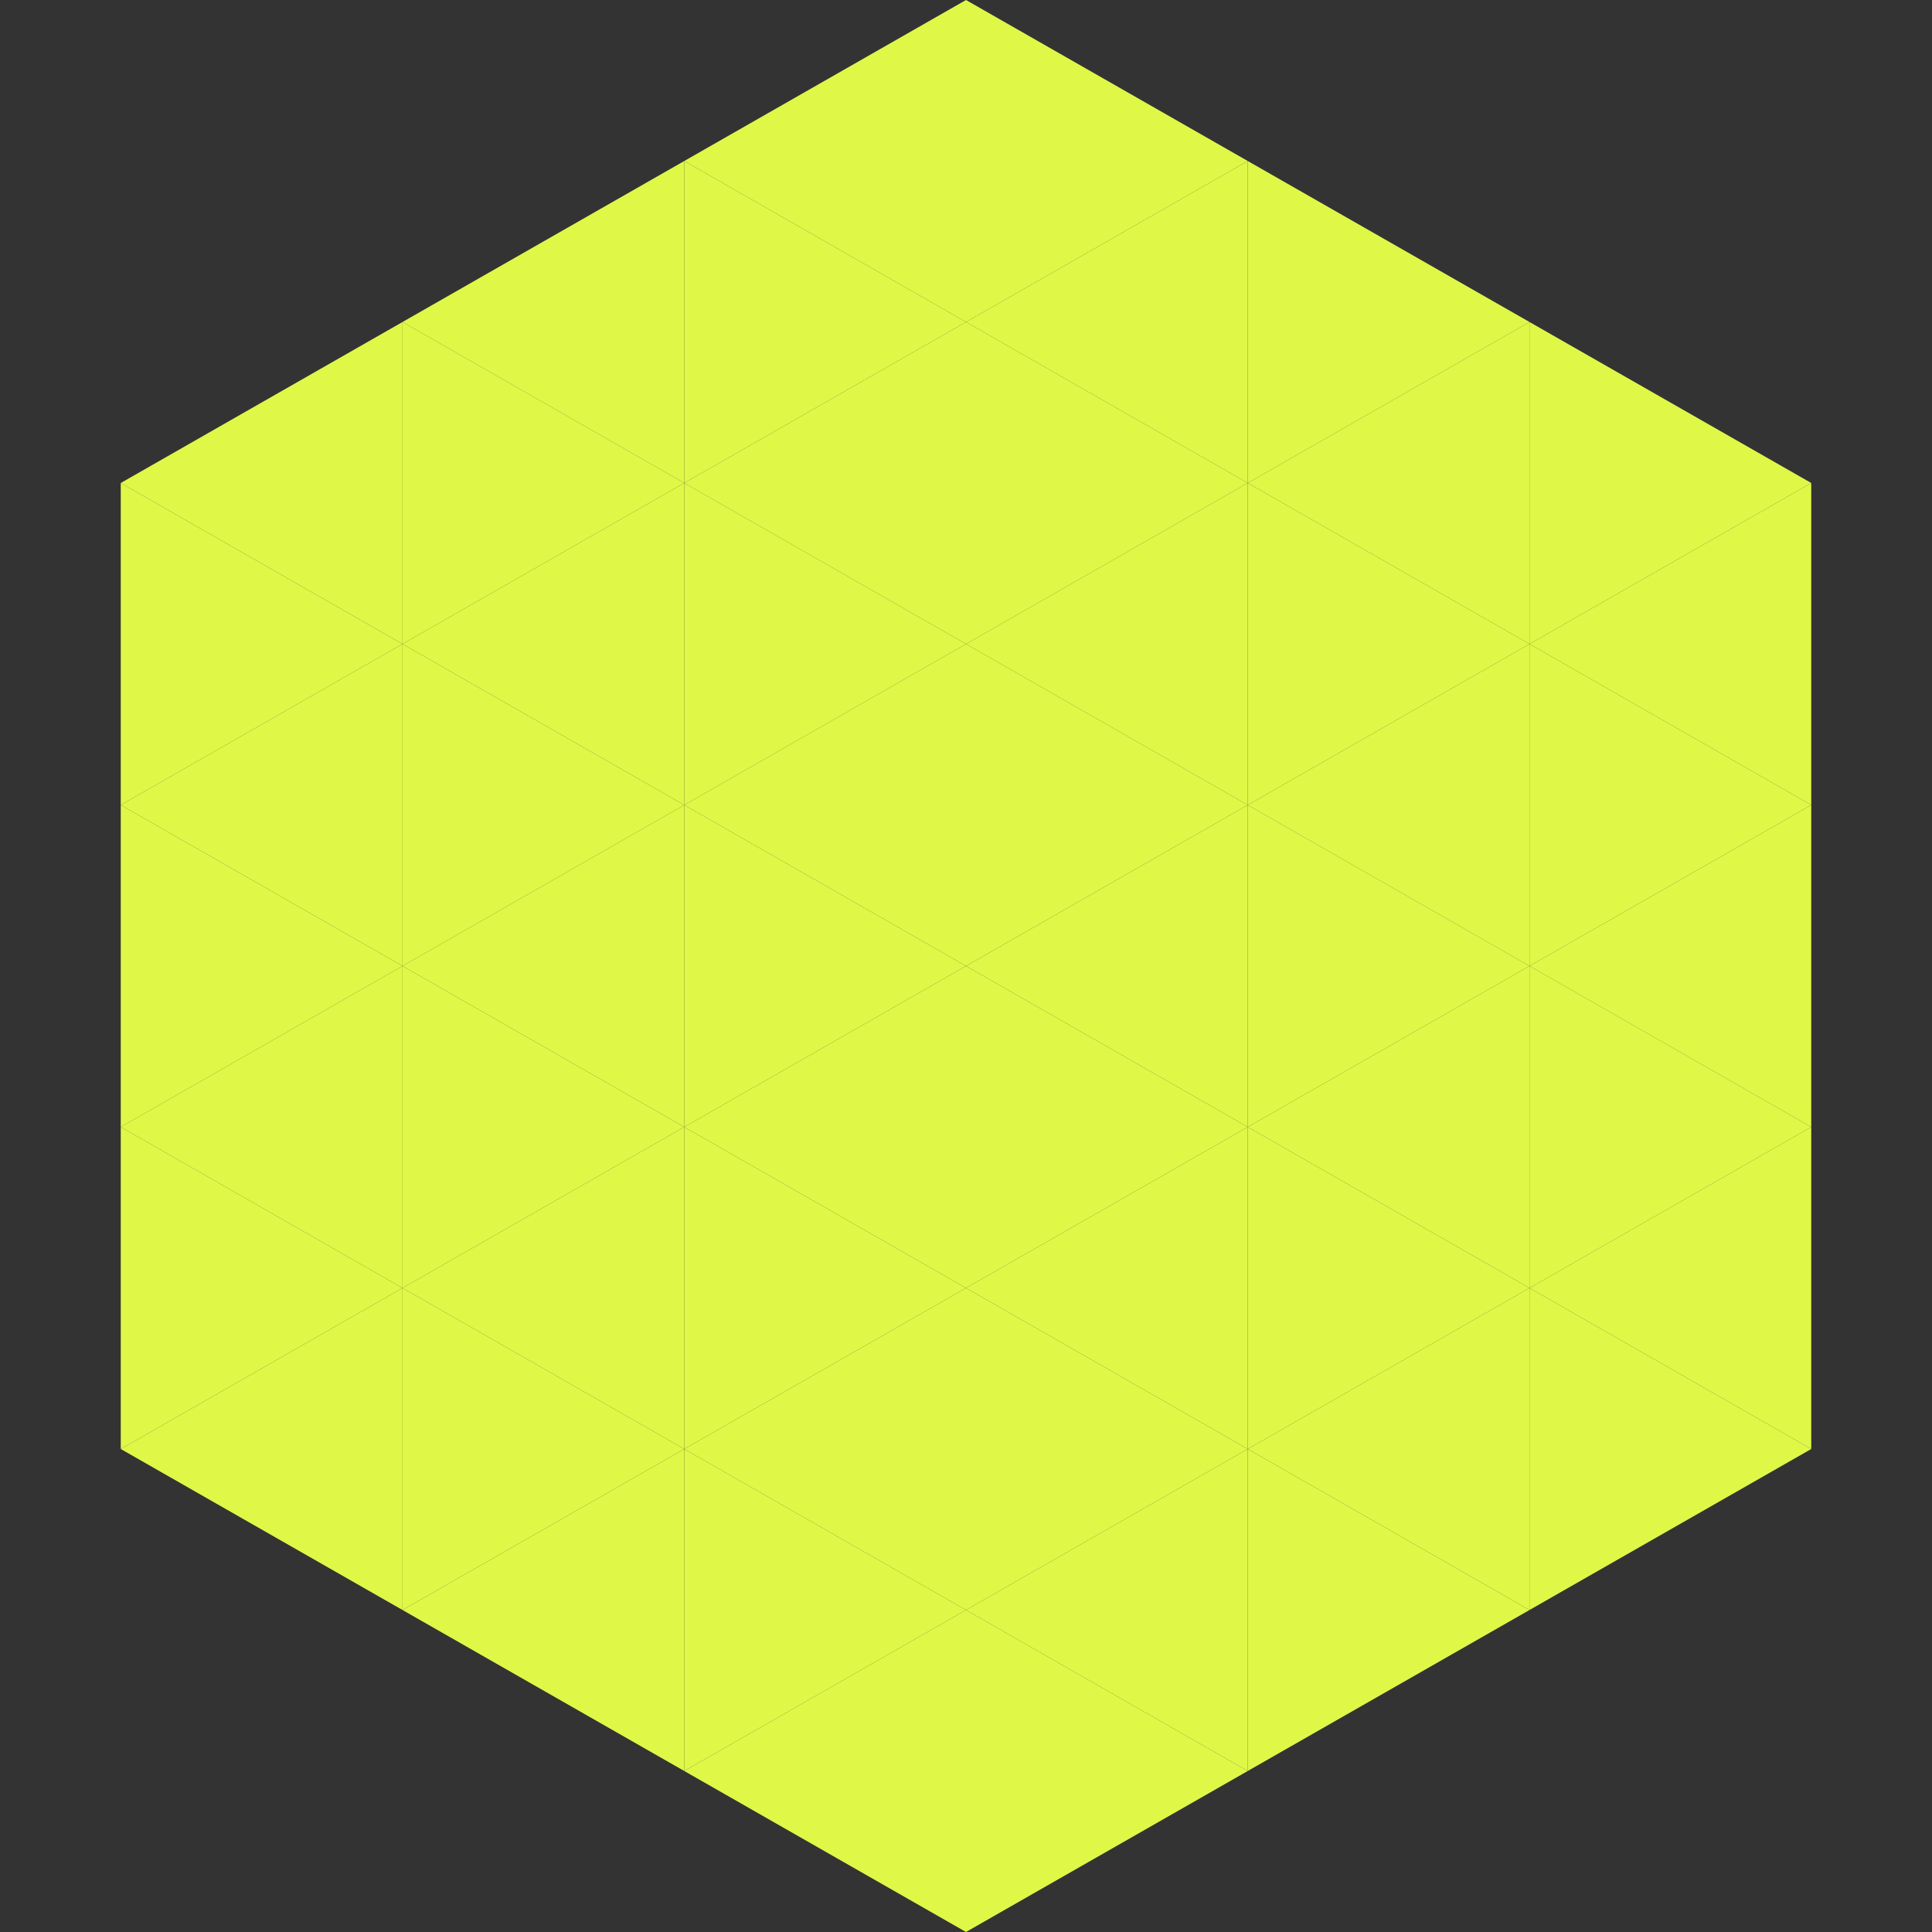
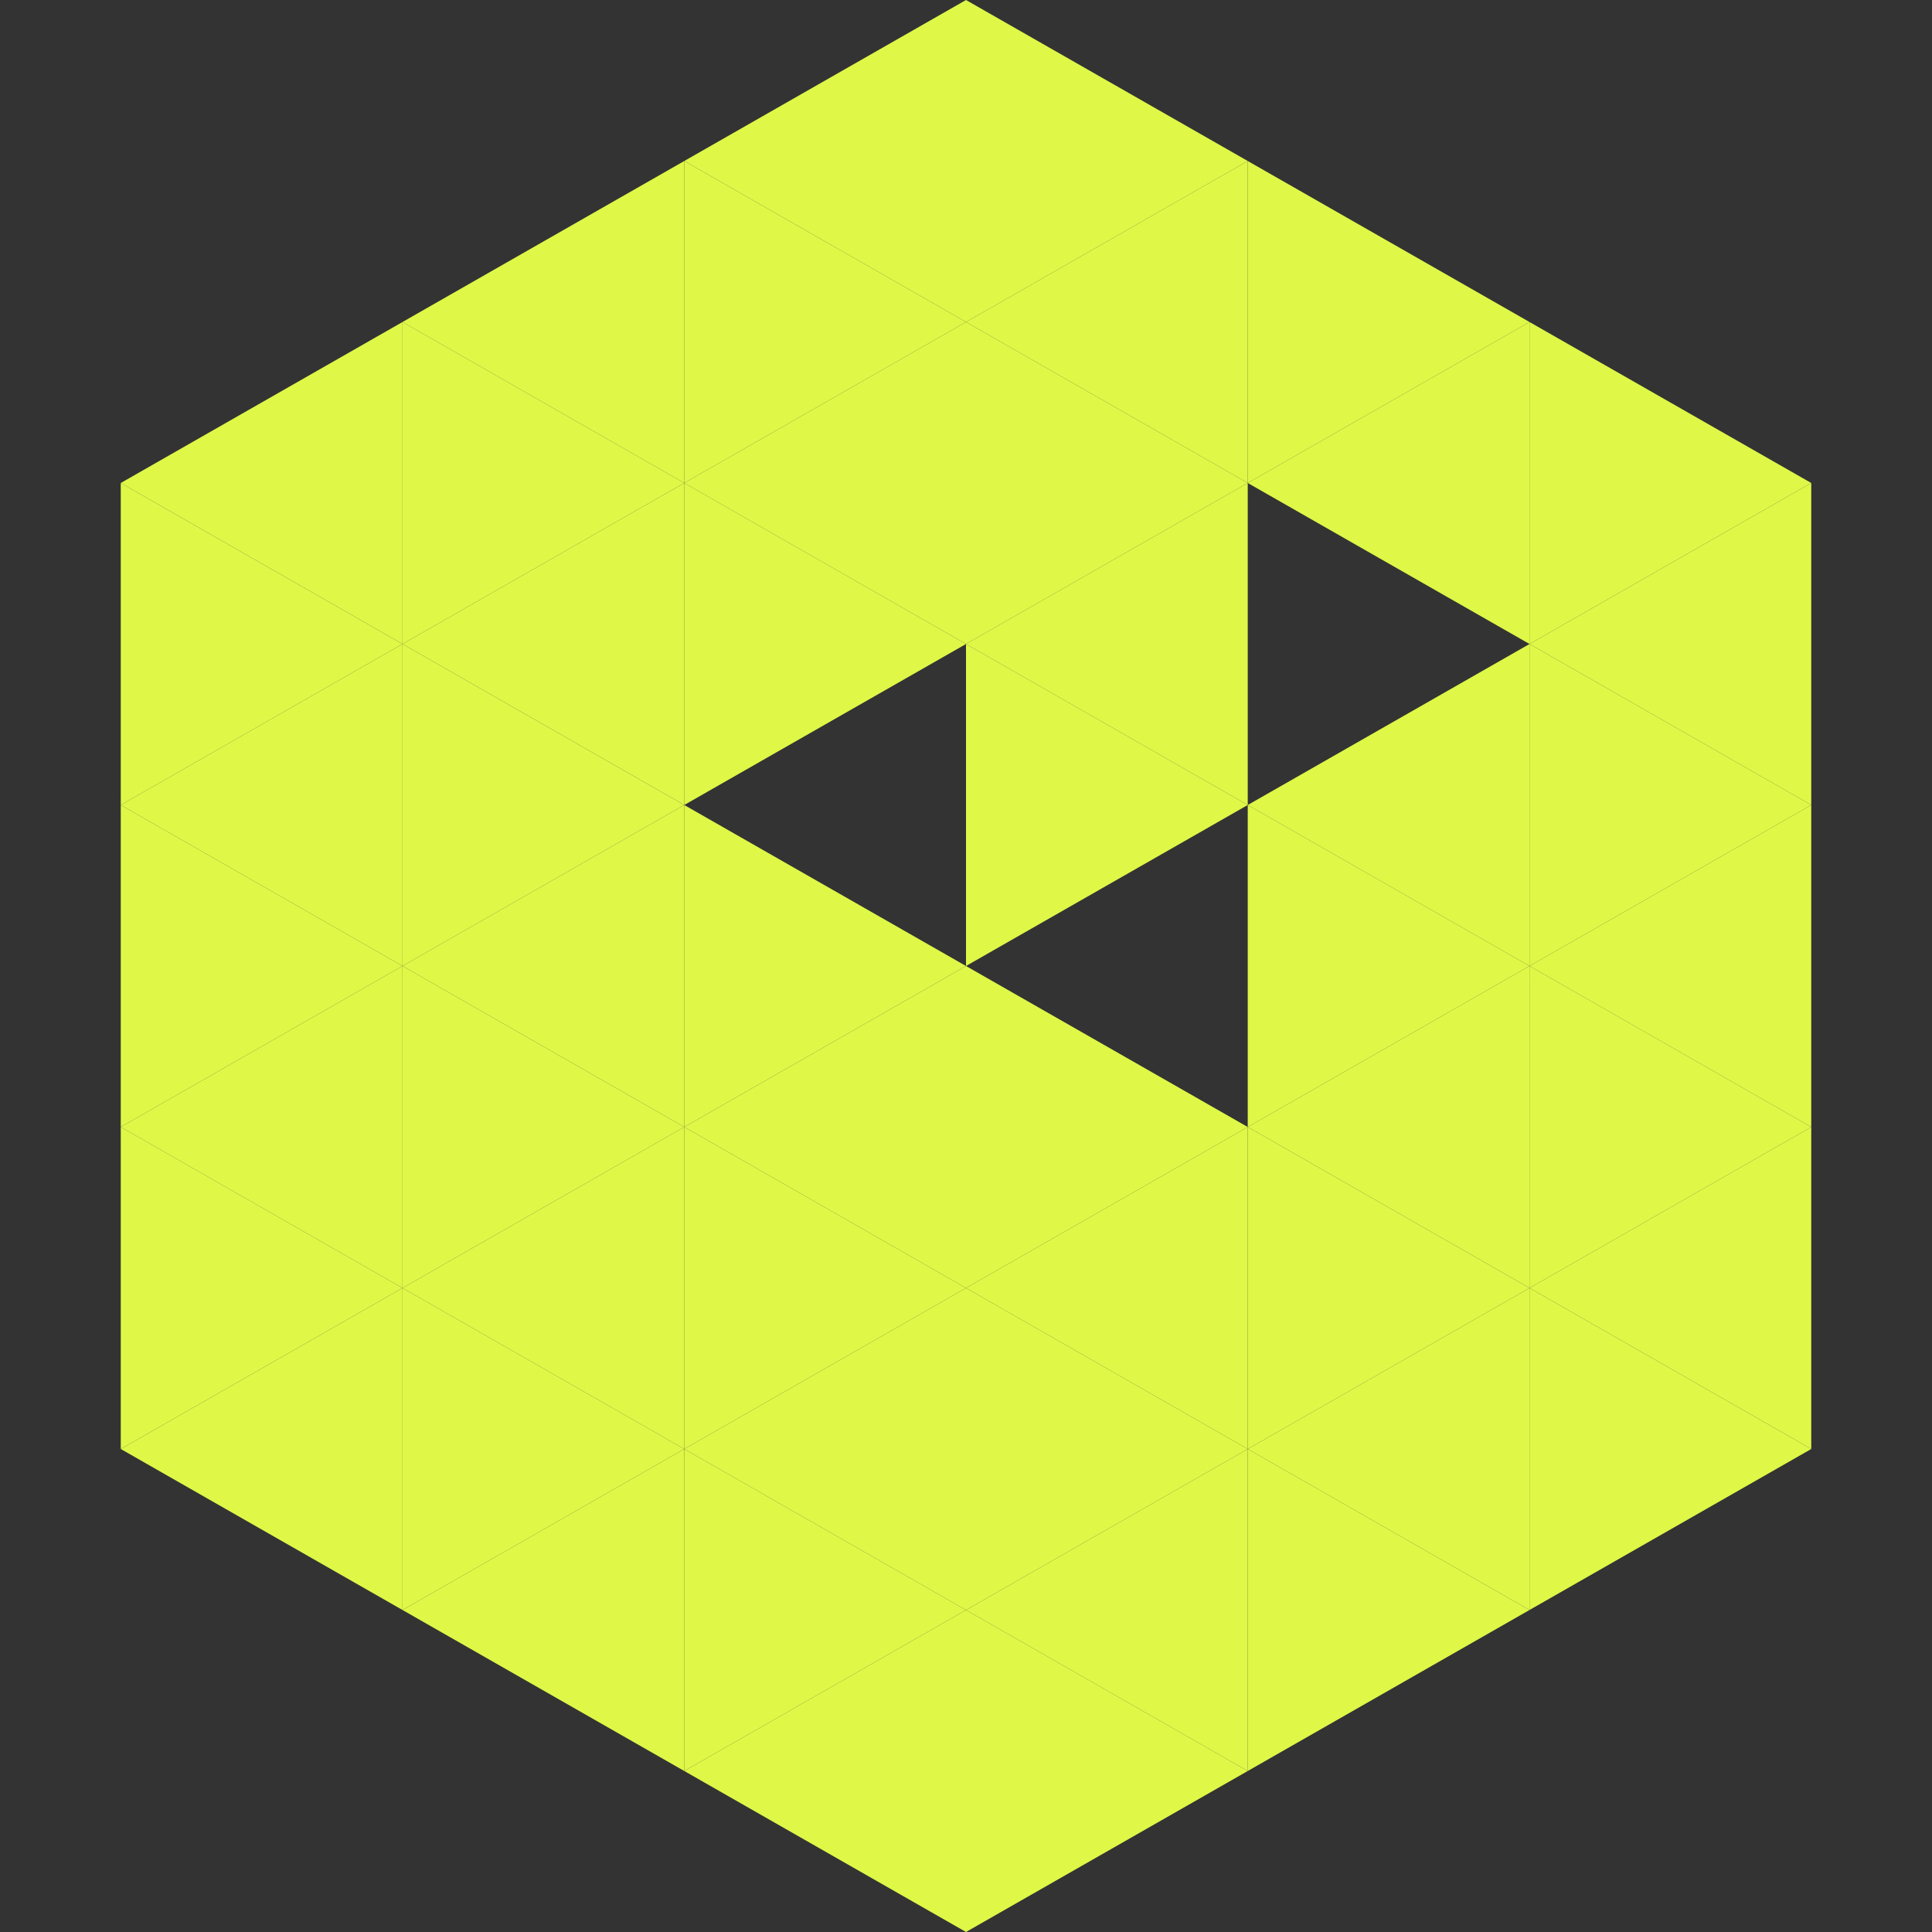
<svg xmlns="http://www.w3.org/2000/svg" width="240" height="240">
  <rect width="100%" height="100%" fill="#333333" stroke="none" />
  <polygon points="50,40 15,60 50,80" style="fill:rgb(223,248,71)" />
  <polygon points="190,40 225,60 190,80" style="fill:rgb(223,248,71)" />
  <polygon points="15,60 50,80 15,100" style="fill:rgb(223,248,71)" />
  <polygon points="225,60 190,80 225,100" style="fill:rgb(223,248,71)" />
  <polygon points="50,80 15,100 50,120" style="fill:rgb(223,248,71)" />
  <polygon points="190,80 225,100 190,120" style="fill:rgb(223,248,71)" />
  <polygon points="15,100 50,120 15,140" style="fill:rgb(223,248,71)" />
  <polygon points="225,100 190,120 225,140" style="fill:rgb(223,248,71)" />
  <polygon points="50,120 15,140 50,160" style="fill:rgb(223,248,71)" />
  <polygon points="190,120 225,140 190,160" style="fill:rgb(223,248,71)" />
  <polygon points="15,140 50,160 15,180" style="fill:rgb(223,248,71)" />
  <polygon points="225,140 190,160 225,180" style="fill:rgb(223,248,71)" />
  <polygon points="50,160 15,180 50,200" style="fill:rgb(223,248,71)" />
  <polygon points="190,160 225,180 190,200" style="fill:rgb(223,248,71)" />
  <polygon points="15,180 50,200 15,220" style="fill:rgb(255,255,255); fill-opacity:0" />
  <polygon points="225,180 190,200 225,220" style="fill:rgb(255,255,255); fill-opacity:0" />
  <polygon points="50,0 85,20 50,40" style="fill:rgb(255,255,255); fill-opacity:0" />
  <polygon points="190,0 155,20 190,40" style="fill:rgb(255,255,255); fill-opacity:0" />
  <polygon points="85,20 50,40 85,60" style="fill:rgb(223,248,71)" />
  <polygon points="155,20 190,40 155,60" style="fill:rgb(223,248,71)" />
  <polygon points="50,40 85,60 50,80" style="fill:rgb(223,248,71)" />
  <polygon points="190,40 155,60 190,80" style="fill:rgb(223,248,71)" />
  <polygon points="85,60 50,80 85,100" style="fill:rgb(223,248,71)" />
-   <polygon points="155,60 190,80 155,100" style="fill:rgb(223,248,71)" />
  <polygon points="50,80 85,100 50,120" style="fill:rgb(223,248,71)" />
  <polygon points="190,80 155,100 190,120" style="fill:rgb(223,248,71)" />
  <polygon points="85,100 50,120 85,140" style="fill:rgb(223,248,71)" />
  <polygon points="155,100 190,120 155,140" style="fill:rgb(223,248,71)" />
  <polygon points="50,120 85,140 50,160" style="fill:rgb(223,248,71)" />
  <polygon points="190,120 155,140 190,160" style="fill:rgb(223,248,71)" />
  <polygon points="85,140 50,160 85,180" style="fill:rgb(223,248,71)" />
  <polygon points="155,140 190,160 155,180" style="fill:rgb(223,248,71)" />
  <polygon points="50,160 85,180 50,200" style="fill:rgb(223,248,71)" />
  <polygon points="190,160 155,180 190,200" style="fill:rgb(223,248,71)" />
  <polygon points="85,180 50,200 85,220" style="fill:rgb(223,248,71)" />
  <polygon points="155,180 190,200 155,220" style="fill:rgb(223,248,71)" />
  <polygon points="120,0 85,20 120,40" style="fill:rgb(223,248,71)" />
  <polygon points="120,0 155,20 120,40" style="fill:rgb(223,248,71)" />
  <polygon points="85,20 120,40 85,60" style="fill:rgb(223,248,71)" />
  <polygon points="155,20 120,40 155,60" style="fill:rgb(223,248,71)" />
  <polygon points="120,40 85,60 120,80" style="fill:rgb(223,248,71)" />
  <polygon points="120,40 155,60 120,80" style="fill:rgb(223,248,71)" />
  <polygon points="85,60 120,80 85,100" style="fill:rgb(223,248,71)" />
  <polygon points="155,60 120,80 155,100" style="fill:rgb(223,248,71)" />
-   <polygon points="120,80 85,100 120,120" style="fill:rgb(223,248,71)" />
  <polygon points="120,80 155,100 120,120" style="fill:rgb(223,248,71)" />
  <polygon points="85,100 120,120 85,140" style="fill:rgb(223,248,71)" />
-   <polygon points="155,100 120,120 155,140" style="fill:rgb(223,248,71)" />
  <polygon points="120,120 85,140 120,160" style="fill:rgb(223,248,71)" />
  <polygon points="120,120 155,140 120,160" style="fill:rgb(223,248,71)" />
  <polygon points="85,140 120,160 85,180" style="fill:rgb(223,248,71)" />
  <polygon points="155,140 120,160 155,180" style="fill:rgb(223,248,71)" />
  <polygon points="120,160 85,180 120,200" style="fill:rgb(223,248,71)" />
  <polygon points="120,160 155,180 120,200" style="fill:rgb(223,248,71)" />
  <polygon points="85,180 120,200 85,220" style="fill:rgb(223,248,71)" />
  <polygon points="155,180 120,200 155,220" style="fill:rgb(223,248,71)" />
  <polygon points="120,200 85,220 120,240" style="fill:rgb(223,248,71)" />
  <polygon points="120,200 155,220 120,240" style="fill:rgb(223,248,71)" />
  <polygon points="85,220 120,240 85,260" style="fill:rgb(255,255,255); fill-opacity:0" />
  <polygon points="155,220 120,240 155,260" style="fill:rgb(255,255,255); fill-opacity:0" />
</svg>